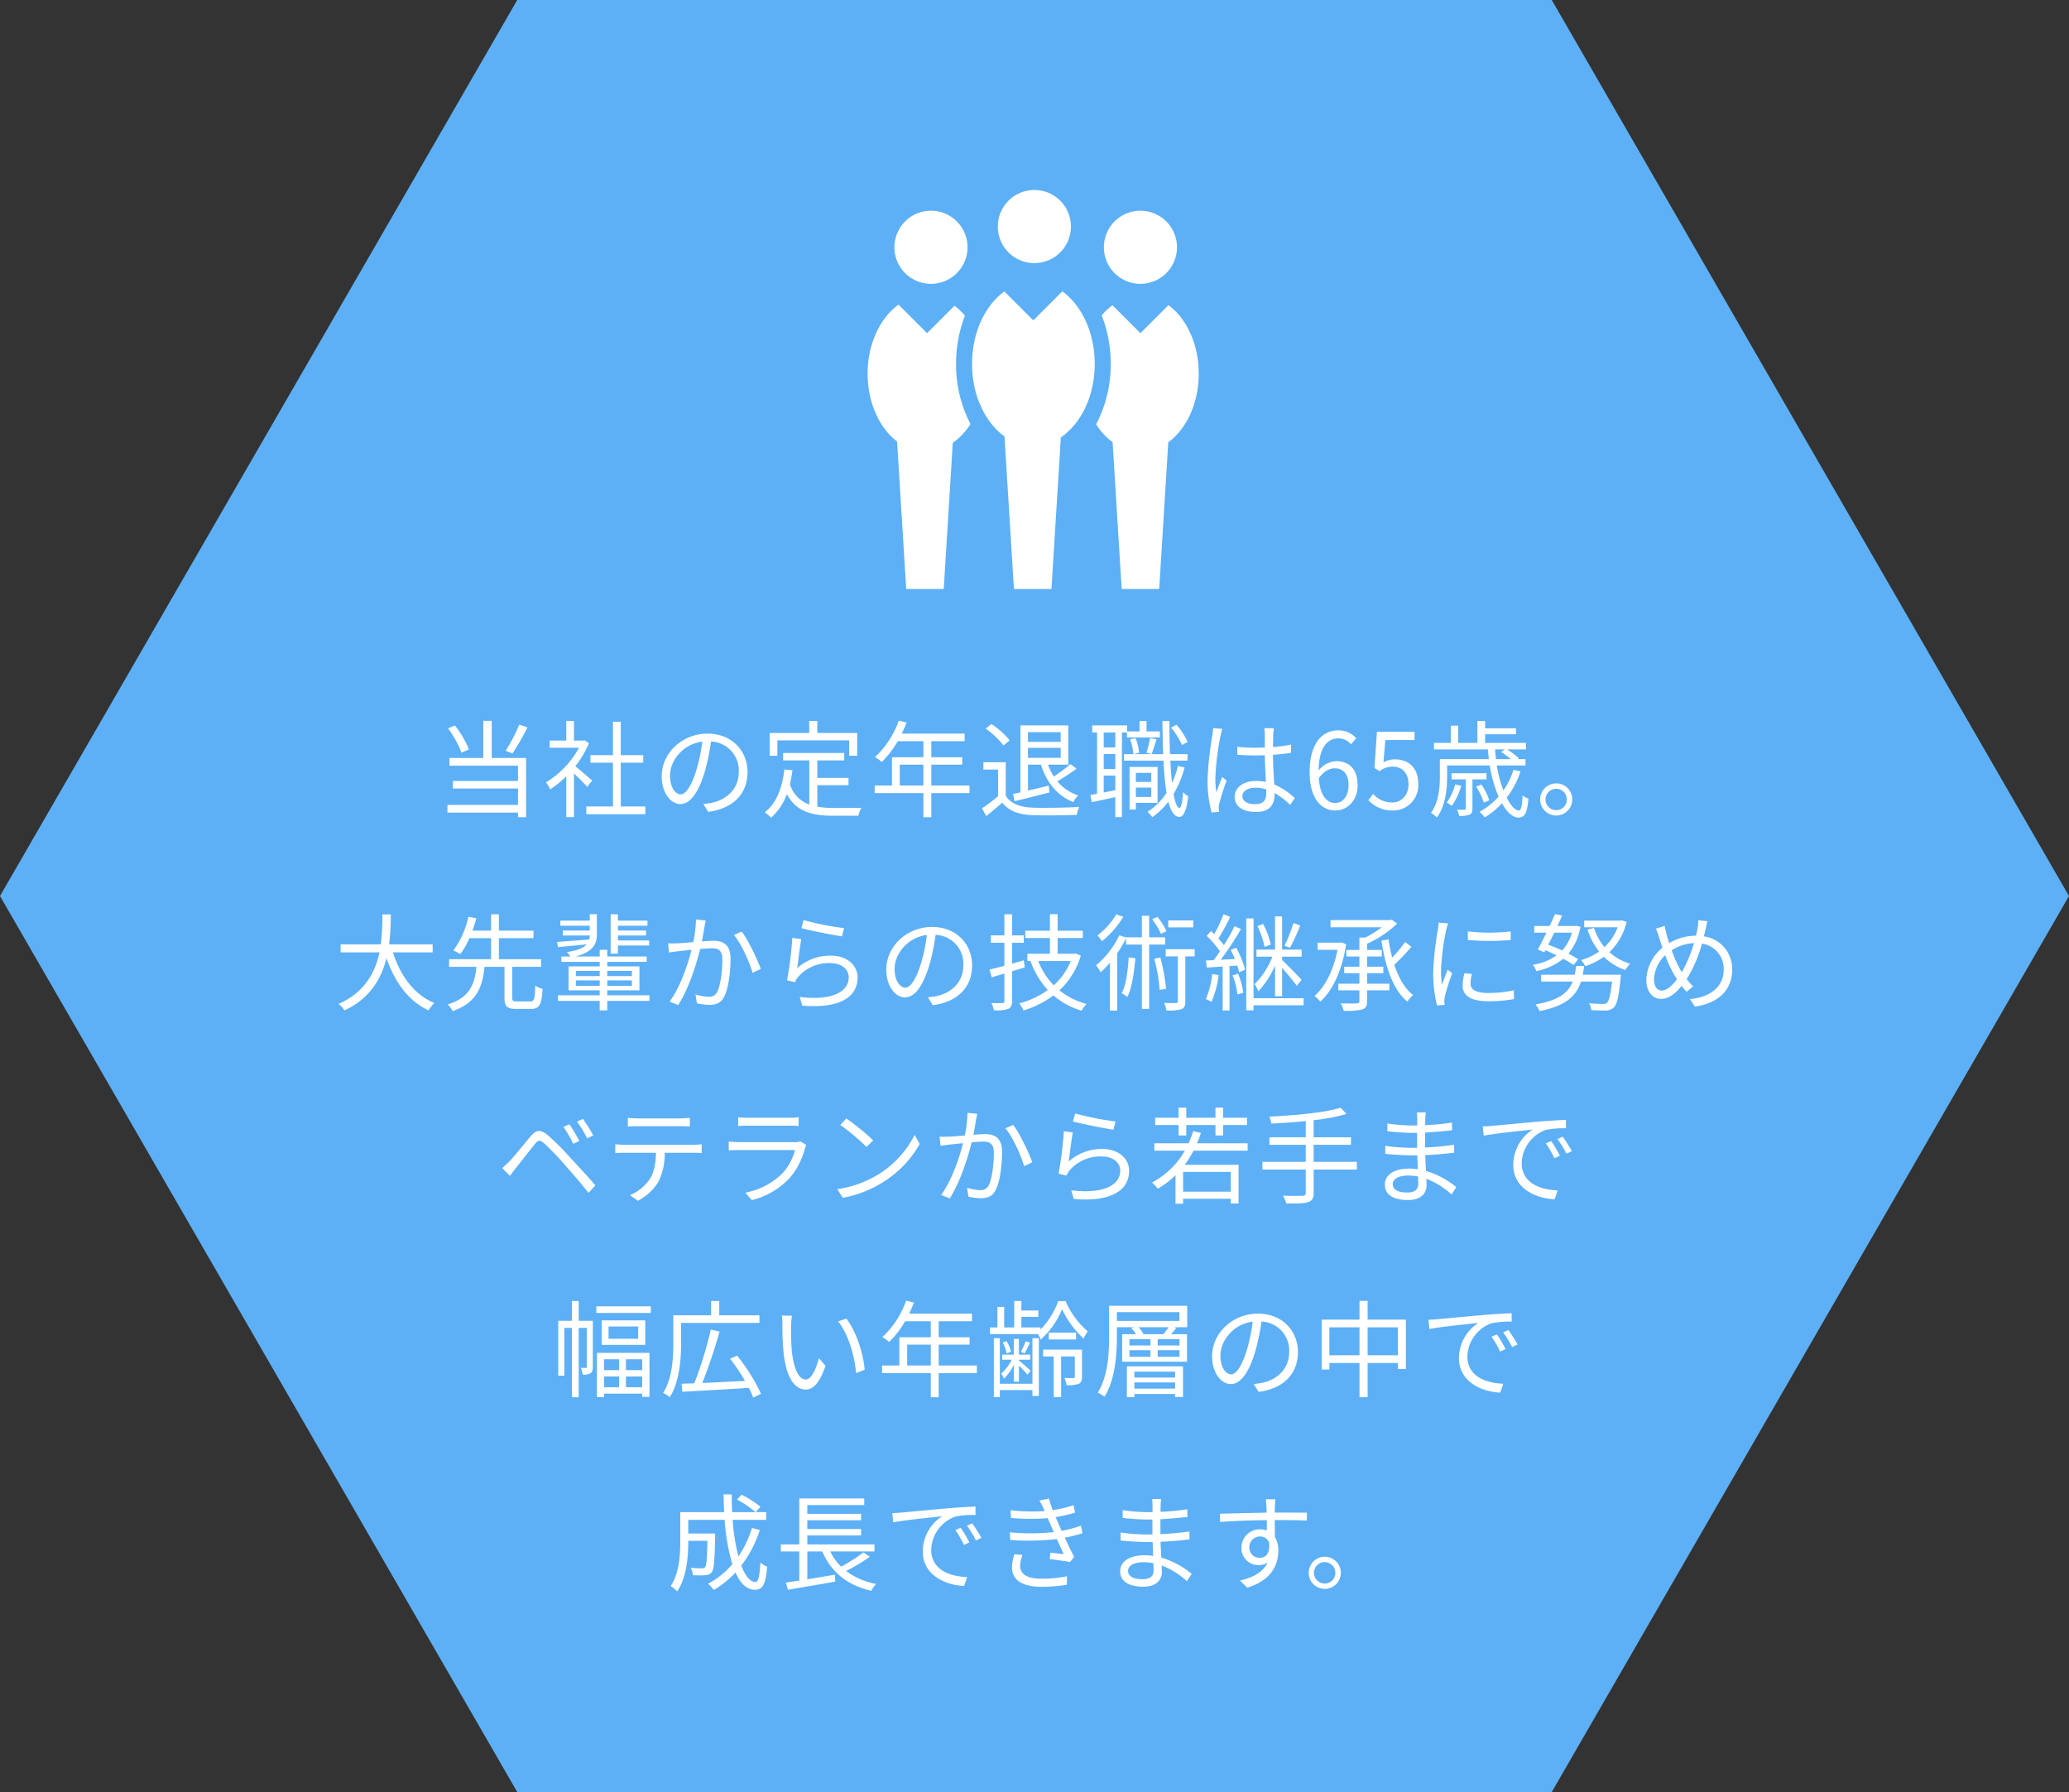
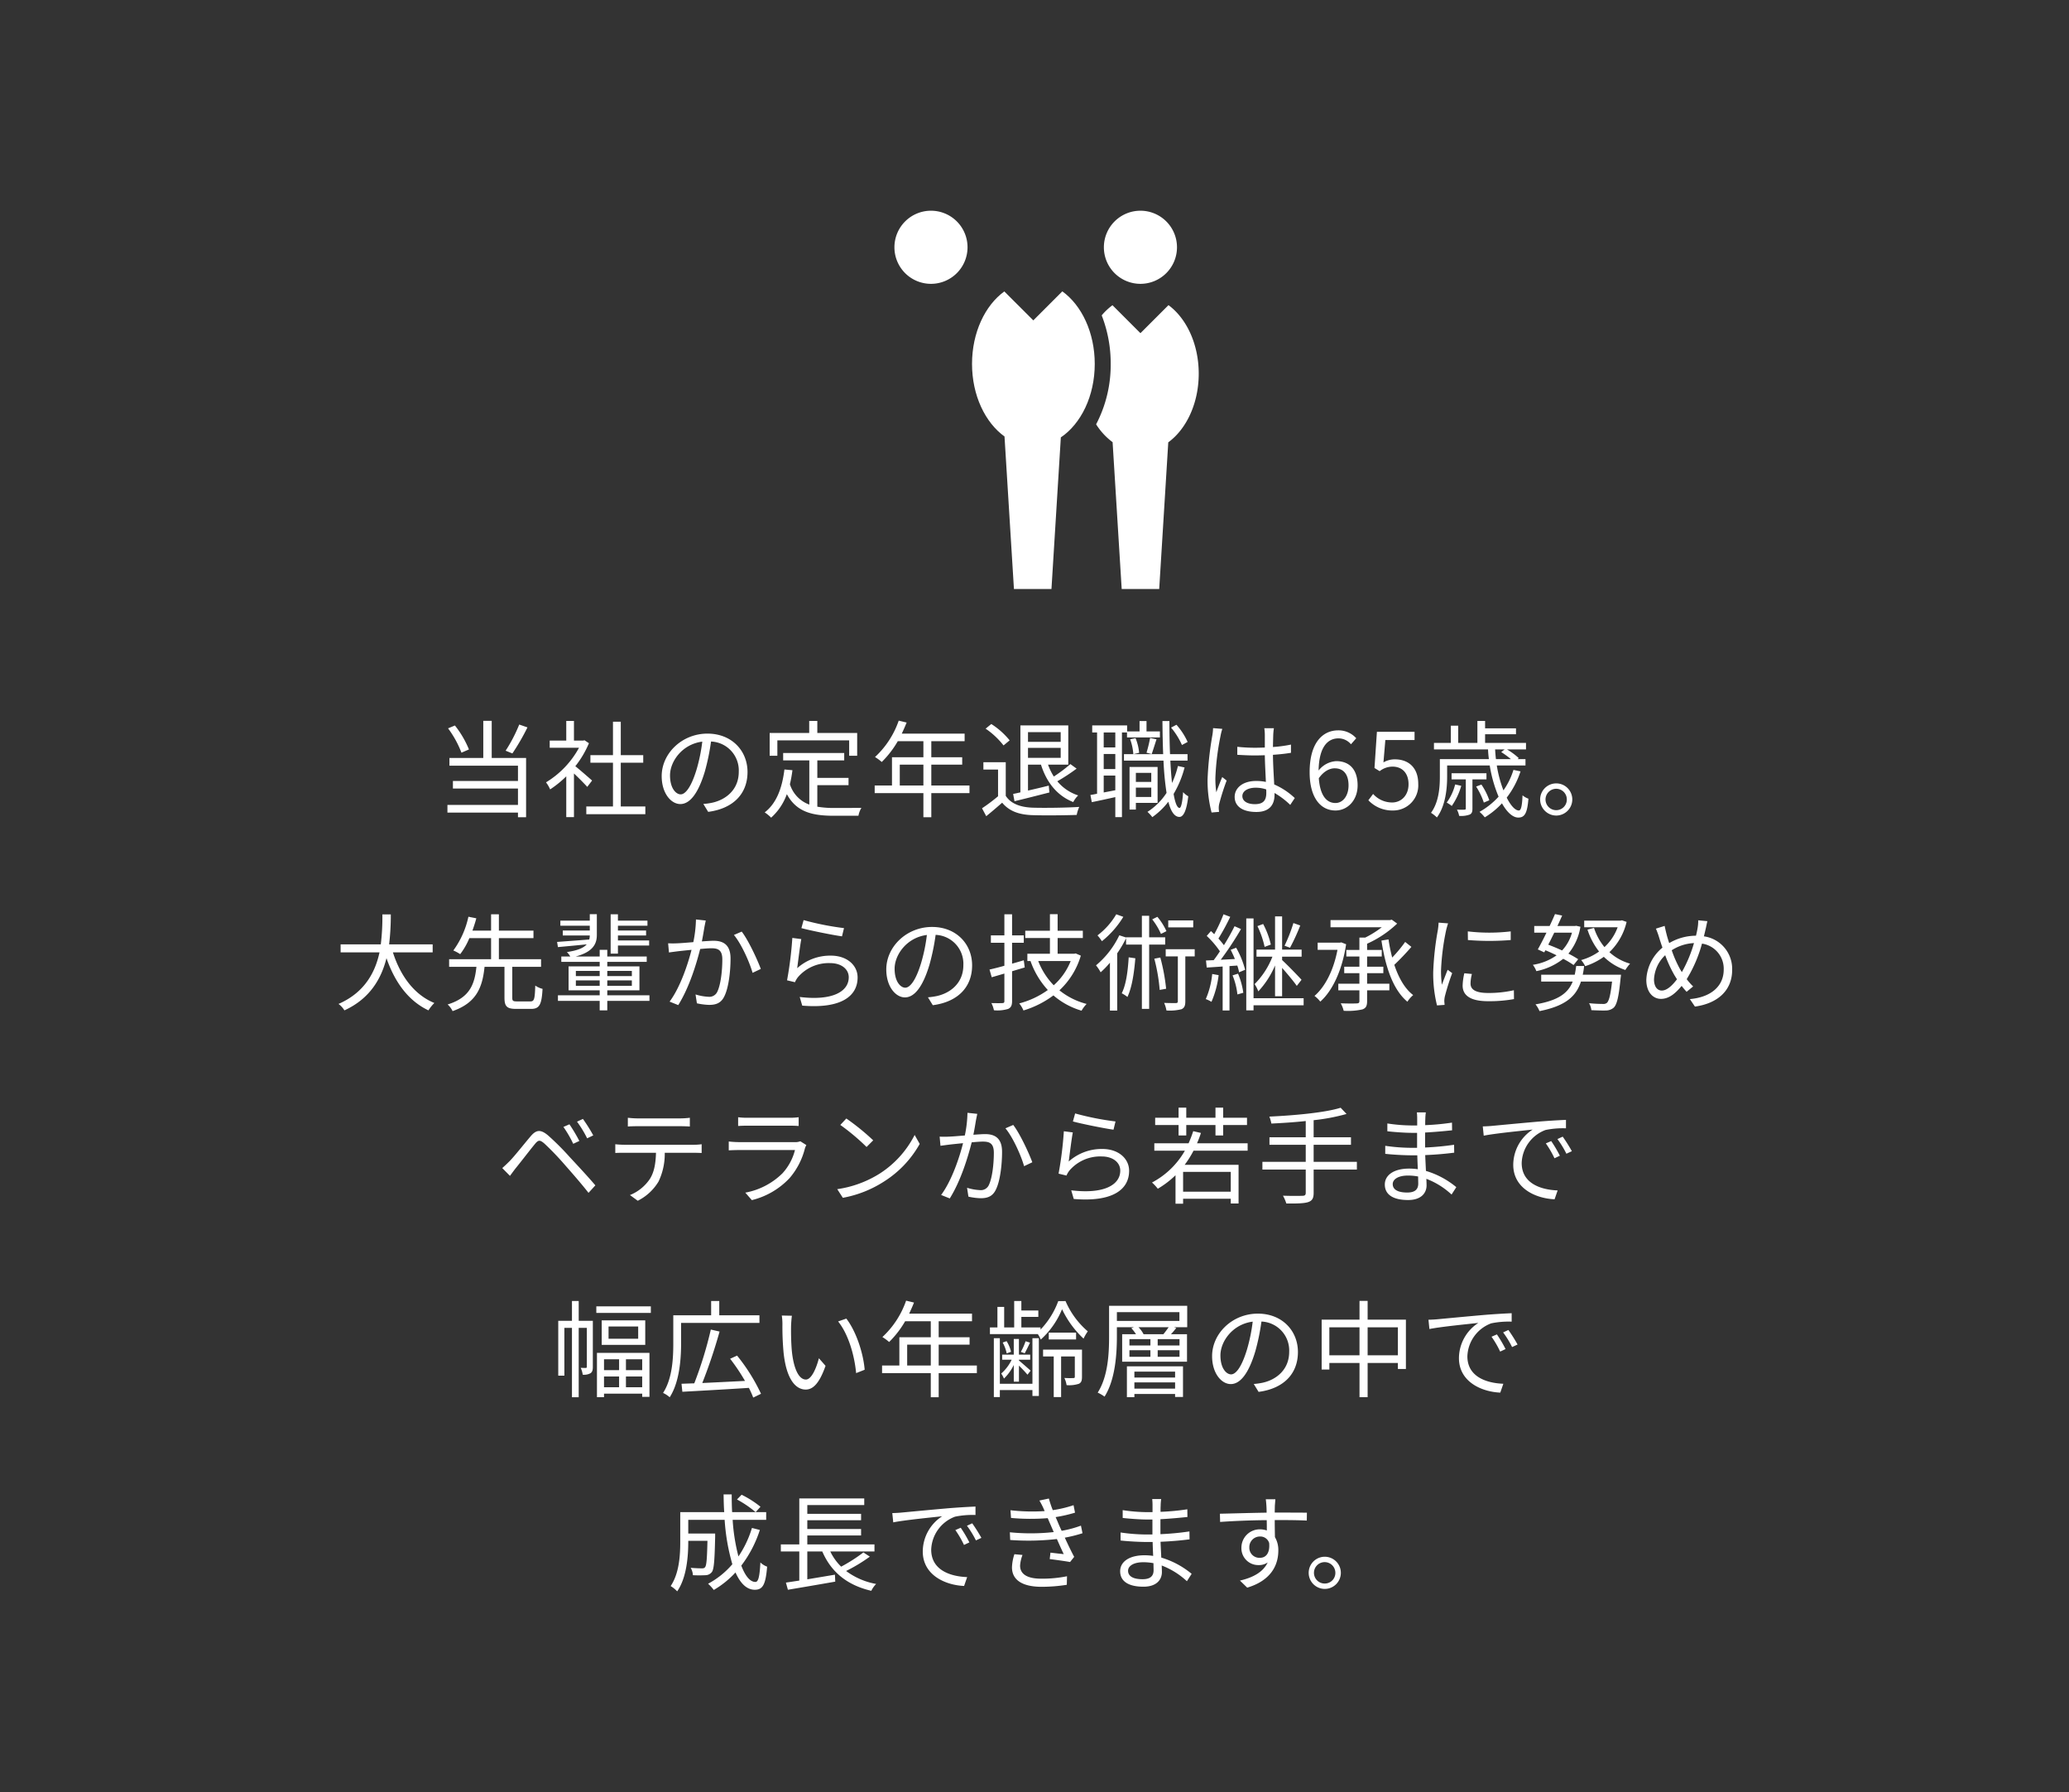
<svg xmlns="http://www.w3.org/2000/svg" width="588.659" height="509.79" viewBox="0 0 588.659 509.79">
  <rect x="0" y="0" width="588.659" height="509.79" fill="#333333" stroke="none" />
  <g id="グループ_482" data-name="グループ 482" transform="translate(-664.67 -363.825)">
    <g id="グループ_476" data-name="グループ 476">
-       <path id="パス_343" data-name="パス 343" d="M147.164,103.684,0,358.578l147.164,254.9H441.492l147.167-254.9L441.492,103.684Z" transform="translate(664.67 260.141)" fill="#5db0f5" />
      <g id="グループ_429" data-name="グループ 429" transform="translate(911.522 417.875)">
-         <path id="パス_321" data-name="パス 321" d="M115.968,132.2a10.4,10.4,0,1,1-10.4-10.4,10.394,10.394,0,0,1,10.4,10.4" transform="translate(-58.127 -121.804)" fill="#fff" />
        <path id="パス_322" data-name="パス 322" d="M106.106,134.177a10.4,10.4,0,1,1-10.4-10.4,10.394,10.394,0,0,1,10.4,10.4" transform="translate(-77.682 -117.882)" fill="#fff" />
        <path id="パス_323" data-name="パス 323" d="M126.084,134.177a10.4,10.4,0,1,1-10.4-10.4,10.394,10.394,0,0,1,10.4,10.4" transform="translate(-38.067 -117.882)" fill="#fff" />
-         <path id="パス_324" data-name="パス 324" d="M107.92,149.588a37.575,37.575,0,0,1,2.527-13.7,17.757,17.757,0,0,0-2.965-2.846l-7.815,7.809-8.113-8.113c-5.232,3.741-8.8,11.123-8.8,19.63,0,8.272,3.38,15.478,8.382,19.308l2.6,41.948h10.676l2.571-41.561a18.6,18.6,0,0,0,5.035-5.375,36.536,36.536,0,0,1-4.1-17.1" transform="translate(-82.756 -100.123)" fill="#fff" />
        <path id="パス_325" data-name="パス 325" d="M125.141,132.784l-7.979,7.979-7.955-7.955a17.591,17.591,0,0,0-3.069,2.89,37.608,37.608,0,0,1,2.562,13.8,36.491,36.491,0,0,1-4.149,17.193,18.786,18.786,0,0,0,4.689,5.077l2.586,41.766H122.5l2.58-41.719c5.16-3.77,8.665-11.105,8.665-19.541,0-8.4-3.478-15.708-8.606-19.49" transform="translate(-39.542 -100.032)" fill="#fff" />
        <path id="パス_326" data-name="パス 326" d="M118.406,131.469l-8.26,8.26-8.242-8.236c-5.471,3.949-9.19,11.7-9.19,20.615,0,8.94,3.744,16.7,9.241,20.648l2.685,43.386h10.676l2.667-43.13c5.715-3.845,9.647-11.75,9.647-20.9,0-8.937-3.735-16.692-9.223-20.639" transform="translate(-63.011 -102.639)" fill="#fff" />
      </g>
      <path id="パス_350" data-name="パス 350" d="M-147.6-24.06a43.612,43.612,0,0,1-3.87,7.44l1.92.78a64.522,64.522,0,0,0,4.29-7.41Zm-14.31,7.08a27.785,27.785,0,0,0-3.99-6.81l-1.95.81a28.67,28.67,0,0,1,3.81,6.93Zm6.48-8.13h-2.4v10.56h-9.63v2.19h19.5v4.35h-18.51v2.16h18.51V-1.2h-20.07V.99h20.07V2.31h2.31V-14.55h-9.78Zm28.56,16.98c-.75-.66-3.39-2.97-4.77-4.08a27.828,27.828,0,0,0,3.87-6.54l-1.26-.84-.39.09h-2.61v-5.58h-2.19v5.58h-4.71v2.04h8.34a26.023,26.023,0,0,1-9.39,9.84,10.092,10.092,0,0,1,1.17,2.01,29.734,29.734,0,0,0,4.59-3.72V2.28h2.19V-10.14c1.35,1.26,3,2.94,3.78,3.81Zm8.16,7.38V-13.2h6.39v-2.16h-6.39v-9.51h-2.22v9.51h-6.42v2.16h6.42V-.75h-7.59V1.44h16.8V-.75Zm17.04-3.45c-1.29,0-3.03-1.65-3.03-5.4,0-3.99,3.48-8.88,9.18-9.6a47.933,47.933,0,0,1-1.65,8.01C-98.7-6.18-100.35-4.2-101.67-4.2ZM-93.84.78c7.08-.93,11.19-5.1,11.19-11.34,0-6-4.44-10.92-11.4-10.92-7.26,0-13.02,5.64-13.02,12.09,0,4.89,2.67,7.95,5.31,7.95,2.76,0,5.13-3.15,6.96-9.24a62.785,62.785,0,0,0,1.77-8.55,8.234,8.234,0,0,1,7.89,8.61c0,5.13-3.72,7.95-7.53,8.79a18.622,18.622,0,0,1-2.55.36Zm19.68-20.34h20.43v4.38h2.28v-6.48H-62.79v-3.42H-65.1v3.42H-76.35v6.48h2.19ZM-62.79-6.81h8.88V-8.88h-8.88v-4.98h7.65v-2.1H-72.51v2.1h7.44V-1.29a9.01,9.01,0,0,1-5.52-5.79,37.866,37.866,0,0,0,.72-3.99l-2.28-.21c-.66,5.37-2.28,9.63-5.61,12.21a11.645,11.645,0,0,1,1.83,1.5,16.435,16.435,0,0,0,4.47-6.69c2.73,5.07,7.2,6.15,13.41,6.15h6.96a6.575,6.575,0,0,1,.84-2.25c-1.44.03-6.6.03-7.68.03a27.387,27.387,0,0,1-4.86-.36Zm23.46.09v-5.94h6.72v5.94Zm19.83,0H-30.36v-5.94h8.79v-2.1h-8.79v-4.56h9.48v-2.16H-38.76c.48-1.02.96-2.1,1.38-3.15l-2.25-.54a25.387,25.387,0,0,1-6.75,10.35,13.808,13.808,0,0,1,1.92,1.41,27.718,27.718,0,0,0,4.56-5.91h7.29v4.56h-8.94v8.04h-4.92v2.16h13.86V2.31h2.25V-4.56H-19.5ZM6.45-21.9v2.76h-9.3V-21.9Zm-9.3,7.32v-2.85h9.3v2.85ZM-6.69-2.25c2.76-.66,6.42-1.59,9.93-2.49L3.06-6.69c-2.01.51-4.05.99-5.91,1.41v-7.38H.84C2.43-7.62,5.43-3.81,10.02-2.01A7.4,7.4,0,0,1,11.43-3.9,12.815,12.815,0,0,1,5.49-7.92a53.779,53.779,0,0,0,5.49-3.6L9.21-12.81A42.762,42.762,0,0,1,4.5-9.27a16.888,16.888,0,0,1-1.65-3.39H8.61V-23.82H-5.01V-4.77q-1.125.27-2.07.45ZM-8.07-19.56a21.694,21.694,0,0,0-5.22-4.65l-1.62,1.32a22.559,22.559,0,0,1,5.1,4.77Zm-1.11,6.21h-6.36v2.1h4.17v7.59A50.1,50.1,0,0,1-15.93-.24l1.2,2.25C-13.14.72-11.64-.57-10.2-1.83-8.28.48-5.61,1.56-1.71,1.71c3.3.12,9.45.06,12.72-.06a10.151,10.151,0,0,1,.72-2.28C8.22-.39,1.56-.3-1.71-.42-5.16-.57-7.77-1.59-9.18-3.78Zm51.75-5.76A19.6,19.6,0,0,0,39.39-24l-1.53.81a20.765,20.765,0,0,1,3.09,4.95ZM21.99-17.55h-3.3v-4.26h3.3ZM18.69-4.74v-4.8h3.3v4.17Zm3.3-6.66h-3.3v-4.29h3.3Zm3.33-10.41v1.41h9.36v-1.71H30.87v-2.94H28.89v2.94H25.35v-1.71H15.42v2.01H16.8V-4.38q-1.035.225-1.89.36l.39,2.04c1.92-.39,4.29-.9,6.69-1.44v5.7h1.89V-21.81Zm7.02,6.15c.39-1.08.9-2.76,1.38-4.2l-1.83-.39a37.314,37.314,0,0,1-1.02,4.2Zm-.12,5.34v2.58H27.84v-2.58ZM27.84-3.45V-6.12h4.38v2.67Zm6.18,1.68V-12H26.04V.12h1.8V-1.77Zm-7.8-18.09a15.758,15.758,0,0,1,.9,4.23l1.65-.39a14.318,14.318,0,0,0-1.02-4.17Zm13.59,7.59a26.162,26.162,0,0,1-1.68,4.83c-.21-1.86-.36-3.99-.48-6.36h4.89v-1.83H37.56c-.12-2.91-.18-6.12-.18-9.42H35.4c.03,3.33.09,6.51.21,9.42H24.45v1.83H35.7a84.077,84.077,0,0,0,.87,9.18A18.265,18.265,0,0,1,31.14.78a10.458,10.458,0,0,1,1.38,1.5A21.006,21.006,0,0,0,37.08-2.1c.69,2.7,1.71,4.29,3.12,4.32.96.03,2.01-1.2,2.55-5.88a5.584,5.584,0,0,1-1.47-1.17c-.18,2.82-.57,4.5-1.02,4.5-.69-.03-1.26-1.5-1.68-3.99a28.956,28.956,0,0,0,3.12-7.53ZM49.8-23.04a13.1,13.1,0,0,1-.21,2.1A92.573,92.573,0,0,0,48.24-8.46,35.9,35.9,0,0,0,49.38.96L51.51.78c-.03-.3-.09-.72-.09-1.02a5.1,5.1,0,0,1,.15-1.32,64.139,64.139,0,0,1,2.1-6.57l-1.26-.99c-.51,1.2-1.2,2.97-1.68,4.32a26.249,26.249,0,0,1-.27-4.05,72.959,72.959,0,0,1,1.47-11.97,14.071,14.071,0,0,1,.51-2.01ZM64.95-4.62c0,1.98-.72,3.21-3.24,3.21-2.13,0-3.57-.84-3.57-2.31,0-1.38,1.53-2.37,3.75-2.37a9.289,9.289,0,0,1,3.03.48C64.95-5.25,64.95-4.89,64.95-4.62Zm8.1,1.47A20.256,20.256,0,0,0,67.2-7.02c-.12-2.49-.33-5.46-.36-8.43,1.77-.12,3.51-.3,5.13-.57v-2.34a37.842,37.842,0,0,1-5.13.69c.03-1.38.06-2.76.09-3.57a16.831,16.831,0,0,1,.18-1.77H64.38a12.142,12.142,0,0,1,.15,1.8v3.69c-.93.03-1.86.06-2.79.06a46.445,46.445,0,0,1-5.04-.27v2.28c1.74.09,3.3.18,4.98.18.96,0,1.89-.03,2.85-.06.03,2.46.21,5.31.3,7.59a13.251,13.251,0,0,0-2.76-.27c-3.9,0-6.12,2.04-6.12,4.53,0,2.64,2.19,4.29,6.18,4.29,4.02,0,5.16-2.4,5.16-4.86v-.54A22.544,22.544,0,0,1,71.76-1.2ZM84.63-1.74c-2.76,0-4.41-2.49-4.74-7.05,1.44-2.04,3.12-2.82,4.5-2.82,2.67,0,3.96,1.89,3.96,4.86C88.35-3.75,86.73-1.74,84.63-1.74Zm5.91-18.42a6.755,6.755,0,0,0-5.13-2.25c-4.26,0-8.13,3.3-8.13,11.91C77.28-3.24,80.4.39,84.63.39c3.42,0,6.3-2.88,6.3-7.14,0-4.59-2.37-6.9-6.09-6.9a6.84,6.84,0,0,0-5.01,2.67c.12-6.84,2.67-9.15,5.67-9.15a4.65,4.65,0,0,1,3.54,1.68ZM100.98.39a7.141,7.141,0,0,0,7.2-7.56c0-4.83-2.97-6.99-6.63-6.99a6.314,6.314,0,0,0-3.27.87l.54-6.36h8.31v-2.34H96.42L95.73-11.7l1.47.9a5.984,5.984,0,0,1,3.66-1.29c2.76,0,4.56,1.86,4.56,5.01,0,3.21-2.1,5.19-4.68,5.19a7.234,7.234,0,0,1-5.4-2.43l-1.35,1.8A9.342,9.342,0,0,0,100.98.39Zm17.7-7.41a14.9,14.9,0,0,1-2.4,5.16,9.25,9.25,0,0,1,1.44.96,19.513,19.513,0,0,0,2.7-5.73Zm8.91-1.44V-10.2h-9.93v1.74h4.05V-.21c0,.27-.06.33-.36.36-.27.03-1.11.03-2.16,0a6.238,6.238,0,0,1,.63,1.77,7.078,7.078,0,0,0,2.97-.36c.66-.3.81-.81.81-1.77V-8.46Zm.81,5.94a18.9,18.9,0,0,0-2.25-4.47l-1.5.57a20.166,20.166,0,0,1,2.19,4.56Zm4.35-14.46-.96.75a25.935,25.935,0,0,1,2.76,2.01h-4.26c-.12-.9-.18-1.83-.24-2.76Zm2.52,5.82a20.608,20.608,0,0,1-2.85,5.82,34.542,34.542,0,0,1-1.89-7.08h8.16v-1.8h-2.22l.3-.3a19.571,19.571,0,0,0-3.33-2.46h5.4v-1.86H127.2V-21.3h8.79v-1.68H127.2v-2.1h-2.19v6.24h-5.46v-4.89h-2.1v4.89h-4.8v1.86h15.39c.03.93.12,1.86.24,2.76H114.33v5.01c0,3.06-.3,7.23-2.52,10.26a10.175,10.175,0,0,1,1.68,1.32c2.43-3.3,2.91-8.13,2.91-11.55v-3.24h12.12a38.387,38.387,0,0,0,2.52,8.88A21.685,21.685,0,0,1,125.61.78a10.452,10.452,0,0,1,1.5,1.56A22.26,22.26,0,0,0,132-1.65c1.41,2.52,3.06,4.05,4.65,4.05,1.8,0,2.55-1.2,2.88-5.37a5.282,5.282,0,0,1-1.68-.96C137.73-.9,137.43.39,136.8.39c-1.02,0-2.28-1.35-3.45-3.66a24.587,24.587,0,0,0,3.93-7.47Zm12.15,3.84a4.577,4.577,0,0,0-4.56,4.56,4.6,4.6,0,0,0,4.56,4.59,4.59,4.59,0,0,0,4.59-4.59A4.565,4.565,0,0,0,147.42-7.32Zm0,7.62a3.047,3.047,0,0,1-3.03-3.06,3.061,3.061,0,0,1,3.03-3.03,3.022,3.022,0,0,1,3.03,3.03A3.01,3.01,0,0,1,147.42.3ZM-172.23,40.75V38.47h-12.39a69.658,69.658,0,0,0,.48-8.52h-2.4a63.9,63.9,0,0,1-.45,8.52h-11.43v2.28h11.07c-1.23,5.67-4.23,11.43-11.67,14.67a6.436,6.436,0,0,1,1.68,1.83c7.29-3.33,10.53-9.09,11.97-14.85,2.37,6.81,6.18,12.12,11.94,14.85a11.474,11.474,0,0,1,1.68-2.1c-5.79-2.37-9.69-7.8-11.79-14.4Zm24,13.95c-1.14,0-1.35-.15-1.35-1.05V44.86h8.19V42.7h-12v-6h9.84V34.57h-9.84V29.92h-2.22v4.65h-5.31c.42-1.2.81-2.37,1.11-3.51l-2.25-.45a25.224,25.224,0,0,1-4.29,9.6,12.218,12.218,0,0,1,1.95,1.05,20.157,20.157,0,0,0,2.61-4.56h6.18v6h-11.94v2.16h7.77c-.51,4.92-1.86,8.76-8.19,10.71a6.111,6.111,0,0,1,1.41,1.89c6.81-2.37,8.49-6.75,9.09-12.6h5.67v8.79c0,2.43.66,3.18,3.3,3.18h4.26c2.37,0,3.03-1.17,3.27-5.7a6.453,6.453,0,0,1-2.07-.93c-.12,3.87-.3,4.5-1.38,4.5Zm28.71-15.9h8.88V37.36h-8.88V35.95h8.01V34.54h-8.01V33.16h8.4V31.72h-8.4v-1.8h-2.07V41.11h2.07Zm-11.97,11.46V48.73h6.78v1.53Zm0-4.23h6.78V47.5h-6.78Zm15.93,0V47.5h-6.99V46.03Zm0,4.23h-6.99V48.73h6.99Zm5.01,2.7h-12V51.55h9.15V44.74h-9.15V43.45h11.22V41.92h-11.22V40.03h-2.16v1.89h-6.81c4.95-1.32,6-3.63,6-6.12V29.89h-2.01v1.83h-8.37v1.44h8.37v1.38h-7.68v1.41h7.68a4.748,4.748,0,0,1-.15,1.14c-3.42.27-6.78.51-9.15.69l.24,1.47c2.31-.21,5.22-.48,8.19-.78-.84.96-2.49,1.74-5.64,2.19a6.294,6.294,0,0,1,.96,1.26h-2.55v1.53h10.92v1.29h-8.85v6.81h8.85v1.41h-11.88v1.59h11.88v2.7h2.16v-2.7h12Zm13.23-21.57a34.91,34.91,0,0,1-.75,6.45c-1.8.15-3.54.3-4.53.33a25.829,25.829,0,0,1-2.64,0l.24,2.61c.78-.12,1.98-.27,2.67-.36.78-.09,2.22-.24,3.75-.39-.99,3.96-3.21,10.68-6.24,14.73l2.46.99c3.15-5.04,5.16-11.7,6.24-15.96,1.29-.12,2.46-.21,3.18-.21,1.89,0,3.12.48,3.12,3.18,0,3.24-.45,7.08-1.38,9.09a2.5,2.5,0,0,1-2.61,1.53,14.622,14.622,0,0,1-3.63-.66l.39,2.52a17.766,17.766,0,0,0,3.48.45c1.95,0,3.42-.51,4.35-2.49,1.23-2.49,1.74-7.17,1.74-10.71,0-4.02-2.19-5.04-4.83-5.04-.72,0-1.95.09-3.33.18.33-1.59.6-3.33.75-4.2.12-.57.24-1.2.36-1.74Zm10.8,4.41c2.1,2.49,4.44,7.71,5.31,10.77l2.34-1.11c-1.02-2.76-3.57-8.22-5.43-10.62Zm19.2-1.95c2.28.63,8.73,1.95,11.55,2.34l.57-2.34a79.432,79.432,0,0,1-11.49-2.28Zm-.03,3.12-2.55-.33A105.089,105.089,0,0,1-71.4,48.7l2.25.54a6.206,6.206,0,0,1,.9-1.5,11.539,11.539,0,0,1,9.18-3.93c3.03,0,5.22,1.65,5.22,4.02,0,4.05-4.59,6.75-13.95,5.61l.72,2.46c11.04.93,15.75-2.67,15.75-8.01,0-3.48-3.03-6.21-7.59-6.21a14.063,14.063,0,0,0-9.6,3.57C-68.25,43.33-67.74,39.01-67.35,36.97ZM-37.77,50.8c-1.29,0-3.03-1.65-3.03-5.4,0-3.99,3.48-8.88,9.18-9.6a47.933,47.933,0,0,1-1.65,8.01C-34.8,48.82-36.45,50.8-37.77,50.8Zm7.83,4.98c7.08-.93,11.19-5.1,11.19-11.34,0-6-4.44-10.92-11.4-10.92-7.26,0-13.02,5.64-13.02,12.09,0,4.89,2.67,7.95,5.31,7.95,2.76,0,5.13-3.15,6.96-9.24a62.784,62.784,0,0,0,1.77-8.55,8.234,8.234,0,0,1,7.89,8.61c0,5.13-3.72,7.95-7.53,8.79a18.621,18.621,0,0,1-2.55.36ZM-4.05,43c-1.11.33-2.25.66-3.33.96V38.02h3.33v-2.1H-7.38v-6H-9.57v6h-3.84v2.1h3.84v6.54c-1.59.45-3.03.81-4.23,1.08l.63,2.19,3.6-1.05v7.83c0,.42-.15.57-.6.57-.36.03-1.65.03-3.09,0a8.322,8.322,0,0,1,.72,2.04,10.318,10.318,0,0,0,4.05-.39c.78-.36,1.11-.96,1.11-2.22V46.12c1.17-.36,2.4-.72,3.6-1.08Zm13.35.21a18.294,18.294,0,0,1-4.83,6.9,20.44,20.44,0,0,1-4.41-6.9Zm1.41-2.16-.36.09H5.58V36.67h7.17V34.6H5.58V29.89H3.39V34.6H-3.63v2.07H3.39v4.47H-3.03v2.07h.99l-.09.03a23.921,23.921,0,0,0,4.92,8.22,24.631,24.631,0,0,1-8.13,3.81,8.495,8.495,0,0,1,1.2,2.01,27.446,27.446,0,0,0,8.52-4.29,21.541,21.541,0,0,0,8.01,4.35,9.182,9.182,0,0,1,1.44-1.92,20.439,20.439,0,0,1-7.74-3.87,21.951,21.951,0,0,0,6.09-9.87Zm33.45-9.39H37.05v1.98h7.11Zm-7.62,3.06a17.543,17.543,0,0,0-2.58-4.08l-1.47.72a19.414,19.414,0,0,1,2.49,4.14Zm-14.28-4.8a20.548,20.548,0,0,1-5.34,6,13.33,13.33,0,0,1,1.26,1.65,26.382,26.382,0,0,0,6.09-6.93ZM25.8,42.16c-.24,3.9-.72,7.71-1.98,10.23a8.847,8.847,0,0,1,1.62,1.05c1.29-2.73,1.89-6.75,2.25-11.01Zm10.38-3.63V36.46H31.62V30.34H29.55v6.12h-4.5v.06l-1.92-.63a25.214,25.214,0,0,1-6.63,8.55,12.619,12.619,0,0,1,1.32,1.98,25.529,25.529,0,0,0,2.64-2.73V57.31h2.07V41.02a32.722,32.722,0,0,0,2.52-4.29v1.8h4.5v18.3h2.07V38.53Zm-3.09,4.02a51.561,51.561,0,0,1,1.53,8.88l1.83-.33a55.591,55.591,0,0,0-1.65-8.88Zm11.49-2.7H36.33v2.04h3.45V54.64c0,.39-.12.51-.54.54-.42,0-1.8,0-3.36-.06a8.881,8.881,0,0,1,.66,2.16,13.666,13.666,0,0,0,4.29-.36c.84-.39,1.08-1.05,1.08-2.25V41.89h2.67Zm28.08-7.44a43.643,43.643,0,0,1-2.52,6.45l1.56.57a57.674,57.674,0,0,0,2.91-6.33Zm-6.42,6.12a23.174,23.174,0,0,0-2.19-5.85l-1.62.6a26.167,26.167,0,0,1,2.04,5.91Zm1.2,14.7h2.01V45.16c1.47,1.68,3.42,3.99,4.17,5.13l1.35-1.74c-.78-.9-4.2-4.41-5.52-5.61v-.96H75V39.97H69.45V30.52H67.44v9.45H62.16v2.01h4.53a22.678,22.678,0,0,1-5.07,7.8,8.961,8.961,0,0,1,1.05,2.07,25.094,25.094,0,0,0,4.77-7.38ZM49.56,46.9a23.428,23.428,0,0,1-1.83,7.14,8.99,8.99,0,0,1,1.62.78,27.279,27.279,0,0,0,2.04-7.59Zm5.79.39a20.076,20.076,0,0,1,1.38,5.43l1.68-.48a21.823,21.823,0,0,0-1.5-5.43Zm-.54-7.26c.42.81.84,1.71,1.2,2.61l-4.02.21a91.436,91.436,0,0,0,5.76-8.73l-1.83-.81a61.321,61.321,0,0,1-3.03,5.4,24.492,24.492,0,0,0-1.56-1.89,65.071,65.071,0,0,0,3.36-6.18l-1.92-.72a43.346,43.346,0,0,1-2.64,5.67c-.3-.3-.63-.63-.93-.9L48,36.07a26.033,26.033,0,0,1,3.75,4.38c-.6.93-1.2,1.77-1.77,2.52-.78.03-1.53.06-2.19.09L48,45.07c1.35-.09,2.88-.18,4.53-.3V57.28h1.95V44.65l2.22-.15a13.253,13.253,0,0,1,.51,1.92l1.71-.72a25.071,25.071,0,0,0-2.55-6.27ZM75.57,53.8H61.32V31.09H59.25V57.25h2.07V55.81H75.57ZM86.28,37.9l-.39.09H79.56v2.04H85.2c-1.11,5.82-3.51,10.5-6.54,13.11a8.442,8.442,0,0,1,1.65,1.62c3.45-3.06,6.21-8.82,7.35-16.32Zm7.35,8.76h4.62V44.83H93.63V41.92H97.8V40.06H93.63V38.29a30.286,30.286,0,0,0,8.55-5.73l-1.53-1.11-.51.12H83.22v2.04H97.8a28.411,28.411,0,0,1-4.71,2.94H91.44v3.51H87.72v1.86h3.72v2.91H87.12v1.83h4.32v3h-6v1.89h6v3.03c0,.51-.18.66-.75.69-.54.03-2.49.06-4.56-.03a8.976,8.976,0,0,1,.84,2.13,19.012,19.012,0,0,0,5.31-.39c1.02-.36,1.35-.99,1.35-2.37V51.55h6.33V49.66H93.63Zm10.83-8.88a38.473,38.473,0,0,1-3.69,4.44,46.172,46.172,0,0,1-1.05-5.16l-2.01.33c1.14,7.53,3.27,13.95,7.38,17.4a8.4,8.4,0,0,1,1.65-1.89c-2.4-1.83-4.14-4.92-5.37-8.61,1.56-1.47,3.42-3.42,4.86-5.1Zm9.51-5.49a17.769,17.769,0,0,1-.21,2.1,82.518,82.518,0,0,0-1.32,11.91,37.209,37.209,0,0,0,1.08,9.54l2.16-.15-.09-1.05a7.414,7.414,0,0,1,.15-1.32,64.513,64.513,0,0,1,2.1-6.66l-1.29-.96c-.48,1.17-1.14,2.91-1.65,4.26a31.02,31.02,0,0,1-.24-4.08,68.359,68.359,0,0,1,1.44-11.37c.12-.54.39-1.5.57-2.01Zm7.32,14.4a17.217,17.217,0,0,0-.48,3.51c0,2.79,2.22,4.44,7.2,4.44a39.481,39.481,0,0,0,7.41-.6l-.03-2.52a32.3,32.3,0,0,1-7.35.78c-4.08,0-4.98-1.32-4.98-2.67a11.032,11.032,0,0,1,.39-2.73Zm1.02-9.45a75.048,75.048,0,0,0,12.18,0V34.78a51.931,51.931,0,0,1-12.21,0Zm29.61-2.1a12.073,12.073,0,0,1-2.82,5.07c-1.29-.6-2.67-1.17-3.93-1.65.57-1.08,1.14-2.25,1.71-3.42Zm1.77,7.56a27.105,27.105,0,0,0-2.79-1.59,15.857,15.857,0,0,0,3.42-7.65l-1.2-.27-.39.06h-4.95c.48-1.02.93-2.04,1.35-2.97l-2.04-.42c-.45,1.05-.96,2.19-1.53,3.39h-4.38v1.89h3.48c-.84,1.77-1.74,3.48-2.46,4.77l1.83.84.33-.6c1.05.42,2.13.93,3.18,1.44a15.7,15.7,0,0,1-6.75,2.7,7.033,7.033,0,0,1,.99,1.8,17.966,17.966,0,0,0,7.65-3.51,27.939,27.939,0,0,1,2.94,1.77Zm1.29,4.41a20.6,20.6,0,0,0,.39-2.49h-2.25c-.12.87-.24,1.71-.42,2.49h-9.54v1.95h8.97c-1.29,3.21-3.99,5.37-10.59,6.48a7.378,7.378,0,0,1,1.14,1.92c7.44-1.47,10.44-4.23,11.79-8.4h8.85c-.42,3.84-.87,5.49-1.47,6.06a1.611,1.611,0,0,1-1.17.3c-.6,0-2.22-.03-3.9-.21a5.149,5.149,0,0,1,.66,1.98c1.71.09,3.36.12,4.2.09a3.4,3.4,0,0,0,2.16-.81c.9-.87,1.44-3.06,1.95-8.37.06-.33.12-.99.12-.99Zm11.16-15.48-.39.09H155.4v1.89h9.51a14.335,14.335,0,0,1-3.75,5.64,16.594,16.594,0,0,1-2.97-5.46l-1.86.48a19.979,19.979,0,0,0,3.3,6.24,16.3,16.3,0,0,1-5.1,2.43,7.253,7.253,0,0,1,1.14,1.74,19.193,19.193,0,0,0,5.31-2.67,15.919,15.919,0,0,0,6.12,3.75,13.415,13.415,0,0,1,1.35-1.8,14.5,14.5,0,0,1-5.88-3.27,17.311,17.311,0,0,0,4.89-8.61Zm16.44,13.74a33.4,33.4,0,0,1-2.28-5.22,12.756,12.756,0,0,1,6.33-2.04,37.927,37.927,0,0,1-3.45,8.25C182.97,46.03,182.76,45.7,182.58,45.37Zm-5.1,6.24c-1.35,0-2.22-1.2-2.22-3.18a10.106,10.106,0,0,1,3.18-6.87,37.172,37.172,0,0,0,2.64,5.7c.24.39.48.78.72,1.14C180.48,50.14,178.95,51.61,177.48,51.61Zm10.35-19.98a11.032,11.032,0,0,1-.18,2.25c-.12.69-.27,1.41-.45,2.13a15.08,15.08,0,0,0-7.62,2.1c-.27-.84-.51-1.59-.69-2.28-.21-.81-.45-1.8-.6-2.61L175.8,34a22.852,22.852,0,0,1,.96,2.67c.27.87.57,1.8.9,2.73a12.5,12.5,0,0,0-4.59,9.18c0,3.51,1.92,5.4,4.17,5.4,2.22,0,4.05-1.47,5.88-3.69.45.6.93,1.14,1.41,1.68l1.86-1.53a17.653,17.653,0,0,1-1.83-2.07,38.651,38.651,0,0,0,4.35-10.11,7.209,7.209,0,0,1,6.18,7.41c0,4.56-3.45,7.83-9.63,8.37l1.44,2.13c6.36-.87,10.59-4.5,10.59-10.41a9.323,9.323,0,0,0-8.04-9.57c.18-.69.33-1.35.48-2.01.15-.57.33-1.59.51-2.31ZM-133.32,89.66l-1.71.75a31.373,31.373,0,0,1,2.79,4.8l1.74-.81A46.017,46.017,0,0,0-133.32,89.66Zm3.84-1.53-1.68.78a31.156,31.156,0,0,1,2.88,4.74l1.74-.84A44.973,44.973,0,0,0-129.48,88.13Zm-22.95,13.98,2.19,2.22c.45-.6,1.11-1.53,1.74-2.31,1.35-1.65,3.87-4.95,5.31-6.69,1.02-1.26,1.44-1.29,2.7-.24a80.825,80.825,0,0,1,5.85,6.09c1.92,2.19,4.65,5.28,6.75,7.98l1.95-2.13c-2.19-2.58-5.25-5.85-7.26-8.01a75.689,75.689,0,0,0-6.21-6.21c-2.16-1.8-3.39-1.59-4.98.3-1.89,2.22-4.5,5.55-5.94,7.02C-151.11,100.91-151.68,101.45-152.43,102.11Zm50.58-11.91c.87,0,1.92.03,2.79.09V87.8a22.135,22.135,0,0,1-2.79.18H-114a24.956,24.956,0,0,1-2.7-.18v2.49c.75-.06,1.74-.09,2.73-.09Zm-15.81,5.28a23.544,23.544,0,0,1-2.61-.15v2.49c.81-.06,1.68-.06,2.61-.06h8.97c-.09,2.82-.42,5.34-1.74,7.44a12.419,12.419,0,0,1-5.67,4.59l2.22,1.62a14.383,14.383,0,0,0,5.91-5.46,18.159,18.159,0,0,0,1.77-8.19h8.16c.72,0,1.68.03,2.34.06V95.33a16.083,16.083,0,0,1-2.34.15Zm50.04-.99a3.986,3.986,0,0,1-1.65.24H-85.08a27.364,27.364,0,0,1-2.91-.18v2.52c1.05-.06,2.19-.09,2.91-.09h15.93a15.336,15.336,0,0,1-3.57,6.63,20.2,20.2,0,0,1-10.56,5.49l1.86,2.13a21.853,21.853,0,0,0,10.74-6.27,20.66,20.66,0,0,0,4.38-8.52,5.246,5.246,0,0,1,.39-.87Zm-17.7-4.35c.81-.06,1.77-.09,2.7-.09h11.76c1.02,0,2.04.03,2.76.09V87.65a18.686,18.686,0,0,1-2.73.15H-82.62a18.76,18.76,0,0,1-2.7-.15Zm30.78-2.13-1.71,1.83a62.306,62.306,0,0,1,7.47,6.27l1.89-1.89A65.691,65.691,0,0,0-54.54,88.01Zm-2.58,20.1,1.59,2.46a32.338,32.338,0,0,0,11.79-4.68A29.924,29.924,0,0,0-33.66,95.24l-1.44-2.55a28.261,28.261,0,0,1-10.02,11.04A30.976,30.976,0,0,1-57.12,108.11Zm37.05-21.72a34.91,34.91,0,0,1-.75,6.45c-1.8.15-3.54.3-4.53.33a25.831,25.831,0,0,1-2.64,0l.24,2.61c.78-.12,1.98-.27,2.67-.36.78-.09,2.22-.24,3.75-.39-.99,3.96-3.21,10.68-6.24,14.73l2.46.99c3.15-5.04,5.16-11.7,6.24-15.96,1.29-.12,2.46-.21,3.18-.21,1.89,0,3.12.48,3.12,3.18,0,3.24-.45,7.08-1.38,9.09a2.5,2.5,0,0,1-2.61,1.53,14.622,14.622,0,0,1-3.63-.66l.39,2.52a17.766,17.766,0,0,0,3.48.45c1.95,0,3.42-.51,4.35-2.49,1.23-2.49,1.74-7.17,1.74-10.71,0-4.02-2.19-5.04-4.83-5.04-.72,0-1.95.09-3.33.18.33-1.59.6-3.33.75-4.2.12-.57.24-1.2.36-1.74Zm10.8,4.41c2.1,2.49,4.44,7.71,5.31,10.77l2.34-1.11c-1.02-2.76-3.57-8.22-5.43-10.62Zm19.2-1.95c2.28.63,8.73,1.95,11.55,2.34l.57-2.34a79.432,79.432,0,0,1-11.49-2.28ZM9.9,91.97l-2.55-.33a105.088,105.088,0,0,1-1.5,12.06l2.25.54a6.206,6.206,0,0,1,.9-1.5,11.539,11.539,0,0,1,9.18-3.93c3.03,0,5.22,1.65,5.22,4.02,0,4.05-4.59,6.75-13.95,5.61l.72,2.46c11.04.93,15.75-2.67,15.75-8.01,0-3.48-3.03-6.21-7.59-6.21a14.063,14.063,0,0,0-9.6,3.57C9,98.33,9.51,94.01,9.9,91.97Zm30.09.87h2.19V89.87h8.31v2.97h2.19V89.87h6.78V87.8H52.68V84.92H50.49V87.8H42.18V84.92H39.99V87.8H33.33v2.07h6.66Zm14.85,15.99H41.28v-5.64H54.84Zm4.8-11.67v-2.1H45.24a28.4,28.4,0,0,0,1.11-2.94l-2.19-.51a35.844,35.844,0,0,1-1.32,3.45H33.09v2.1h8.7a23.249,23.249,0,0,1-9.36,9.06,12.847,12.847,0,0,1,1.65,1.77,26.324,26.324,0,0,0,5.04-3.84v8.1h2.16v-1.41H54.84v1.35h2.22V101.18H41.73a28.462,28.462,0,0,0,2.52-4.02Zm31.08,3.18H78.42V95.48H89.04V93.35H78.42V88.49a56.071,56.071,0,0,0,9.36-1.77L86.1,84.95c-4.5,1.41-13.2,2.19-20.28,2.52a10.115,10.115,0,0,1,.57,1.98c3.09-.15,6.48-.36,9.78-.72v4.62H65.85v2.13H76.17v4.86H63.84v2.19H76.17v6.63c0,.63-.27.84-.93.84-.69.03-3.03.06-5.55-.03a11.04,11.04,0,0,1,.96,2.22c3.15.03,5.07-.03,6.18-.39s1.59-1.02,1.59-2.61v-6.66h12.3Zm17.46,6.18c0,2.04-1.44,2.55-3.15,2.55-2.94,0-4.11-1.02-4.11-2.4,0-1.35,1.53-2.43,4.35-2.43a15.124,15.124,0,0,1,2.88.27C108.15,105.32,108.18,106.01,108.18,106.52Zm10.83,1.02a24.387,24.387,0,0,0-8.64-4.62c-.06-1.41-.15-2.97-.21-4.5,2.82-.12,5.46-.33,8.25-.69l-.03-2.25a80.147,80.147,0,0,1-8.25.78V92c2.79-.15,5.34-.39,7.68-.63l-.03-2.19a66.06,66.06,0,0,1-7.62.72c0-.72,0-1.29.03-1.65a15.289,15.289,0,0,1,.15-1.98h-2.55a16.63,16.63,0,0,1,.09,1.77v1.95h-1.53a47.362,47.362,0,0,1-6.96-.57v2.22c1.77.21,4.92.45,6.99.45h1.47v4.26h-1.59a52.853,52.853,0,0,1-7.47-.57v2.28c2.13.24,5.43.42,7.47.42h1.65c.03,1.23.09,2.64.15,3.96a16.771,16.771,0,0,0-2.49-.18c-4.29,0-6.9,1.83-6.9,4.53,0,2.88,2.37,4.41,6.63,4.41,3.87,0,5.25-2.13,5.25-4.17,0-.45-.03-1.11-.06-1.86a22.064,22.064,0,0,1,7.17,4.47Zm27-13.11-1.53.66a27.851,27.851,0,0,1,2.46,4.23l1.53-.72A35.609,35.609,0,0,0,146.01,94.43Zm3.27-1.26-1.5.69a26.72,26.72,0,0,1,2.55,4.17l1.56-.72A45.317,45.317,0,0,0,149.28,93.17Zm-22.74-2.91.27,2.64c3.21-.66,11.31-1.44,13.92-1.74a12.01,12.01,0,0,0-5.52,10.02c0,6.63,6.27,9.57,11.76,9.81l.87-2.52c-4.83-.18-10.23-2.01-10.23-7.8a10.389,10.389,0,0,1,6.78-9.39,24.617,24.617,0,0,1,5.82-.48V88.4c-1.98.09-4.77.24-8.01.51-5.46.48-11.07,1.02-13.02,1.2C128.61,90.17,127.68,90.23,126.54,90.26Zm-253.2,55.3h-4.02v-5.64h-1.92v5.64h-3.9v15.6h1.74V147.57h2.16v19.74h1.92V147.57h2.31v11.07c0,.24-.06.3-.27.33-.24,0-.78,0-1.47-.03a6.591,6.591,0,0,1,.57,1.95,3.8,3.8,0,0,0,2.22-.42c.54-.36.66-.96.66-1.8Zm7.47,10.95v3.09h-4.29v-3.09Zm6.57,3.09h-4.62v-3.09h4.62Zm-4.62,4.86V161.4h4.62v3.06Zm-6.24,0V161.4h4.29v3.06Zm-2.01,2.82h2.01v-.99h10.86v.9h2.07V154.68h-14.94Zm11.73-16.62h-8.43v-3.48h8.43Zm-10.38-5.22v6.96h12.39v-6.96Zm-1.53-3.99v1.86h15.51v-1.86Zm46.41,4.71V144H-90.69v-4.08H-93V144h-10.77v7.95c0,4.17-.24,10.02-2.91,14.13a7.608,7.608,0,0,1,1.89,1.23c2.79-4.32,3.24-10.86,3.24-15.36v-5.79Zm.45,20.16a52.73,52.73,0,0,0-6.81-10.86l-1.98.9a54.94,54.94,0,0,1,4.23,6.3c-4.17.21-8.43.42-12.15.6a149.379,149.379,0,0,0,4.92-14.64l-2.49-.57a111.082,111.082,0,0,1-4.71,15.3c-1.32.03-2.55.09-3.63.12l.24,2.28c4.86-.27,12.03-.66,18.93-1.11a28.506,28.506,0,0,1,1.23,2.76Zm8.79-22.2-2.88-.06a15.837,15.837,0,0,1,.18,2.64,78.642,78.642,0,0,0,.33,7.92c.81,7.71,3.51,10.5,6.3,10.5,2.04,0,3.87-1.71,5.64-6.75l-1.89-2.16c-.78,3-2.16,6.06-3.69,6.06-2.1,0-3.54-3.27-4.02-8.25-.21-2.43-.24-5.16-.21-7.02C-70.23,146.22-70.14,144.84-70.02,144.12Zm15.48.81-2.34.81c2.82,3.48,4.62,9.36,5.13,14.7l2.43-.96C-49.74,154.47-51.87,148.38-54.54,144.93Zm17.31,13.35v-5.94h6.72v5.94Zm19.83,0H-28.26v-5.94h8.79v-2.1h-8.79v-4.56h9.48v-2.16H-36.66c.48-1.02.96-2.1,1.38-3.15l-2.25-.54a25.387,25.387,0,0,1-6.75,10.35,13.808,13.808,0,0,1,1.92,1.41,27.718,27.718,0,0,0,4.56-5.91h7.29v4.56h-8.94v8.04h-4.92v2.16h13.86v6.87h2.25v-6.87H-17.4Zm15.81,5.19h-9.27V150.51h-1.71v16.74h1.71v-1.98h9.27v1.68H.24V150.51H-1.59Zm-5.31-.6h1.47v-4.56A34.369,34.369,0,0,1-3,160.89l.9-1.14c-.51-.48-2.58-2.28-3.33-2.91v-.21h3.21v-1.44H-5.43v-4.47H-6.9v4.47h-3.3v1.44h2.7a12.1,12.1,0,0,1-2.97,3.93A7.483,7.483,0,0,1-9.69,162a13.686,13.686,0,0,0,2.79-3.87Zm-3.15-11.13a11.448,11.448,0,0,1,1.14,3.09l1.23-.45a9.745,9.745,0,0,0-1.26-3.03Zm6.51-.36a18.012,18.012,0,0,1-1.35,3.03l1.11.39c.45-.84.99-1.92,1.5-3.03Zm16.05,2.37H1.44v1.95H4.47v11.55h2.1V155.7h3.9v5.76c0,.27-.06.39-.42.39a25.384,25.384,0,0,1-2.55-.03,7.291,7.291,0,0,1,.63,2.04,8.885,8.885,0,0,0,3.51-.39c.72-.36.87-.96.87-2.01Zm-1.68-4.83H3.06v1.95h7.77Zm-5.07-8.97a23.227,23.227,0,0,1-5.04,8.1v-.6H-4.74v-3H.09v-1.83H-4.74v-2.7H-6.78v7.53H-9.63V141.6h-1.92v5.85h-2.13v1.89H-.06a7.265,7.265,0,0,1,.84,1.56,23.746,23.746,0,0,0,6.06-8.64,27.51,27.51,0,0,0,6.12,8.37,12.839,12.839,0,0,1,1.2-2.07,23.585,23.585,0,0,1-6.33-8.61ZM39,160.02v1.68H27.42v-1.68Zm-11.58,4.83v-1.77H39v1.77Zm-2.13,2.43h2.13v-.9H39v.84h2.25v-8.7H25.29Zm14.94-21.69H22.44V143.1H40.23Zm-10.2,3.78a8.028,8.028,0,0,0-1.44-1.98h8.58c-.45.63-1.02,1.41-1.5,1.98Zm10.23,3.21H34.05v-1.8h6.21Zm0,3.21H34.05v-1.86h6.21Zm-14.25-1.86h5.97v1.86H26.01Zm0-3.15h5.97v1.8H26.01Zm16.44-9.48H20.22v8.67c0,4.8-.27,11.37-3.24,16.02a11.106,11.106,0,0,1,1.95,1.14c3.06-4.83,3.51-12.09,3.51-17.16v-2.58h4.83l-.72.27a10.4,10.4,0,0,1,1.32,1.71H23.94v7.83H42.39v-7.83H37.83a22.142,22.142,0,0,0,1.5-1.77l-.63-.21h3.75Zm12.48,19.5c-1.29,0-3.03-1.65-3.03-5.4,0-3.99,3.48-8.88,9.18-9.6a47.932,47.932,0,0,1-1.65,8.01C57.9,158.82,56.25,160.8,54.93,160.8Zm7.83,4.98c7.08-.93,11.19-5.1,11.19-11.34,0-6-4.44-10.92-11.4-10.92-7.26,0-13.02,5.64-13.02,12.09,0,4.89,2.67,7.95,5.31,7.95,2.76,0,5.13-3.15,6.96-9.24a62.785,62.785,0,0,0,1.77-8.55,8.234,8.234,0,0,1,7.89,8.61c0,5.13-3.72,7.95-7.53,8.79a18.62,18.62,0,0,1-2.55.36Zm31.02-10.41v-7.95h8.61v7.95Zm-10.89,0v-7.95h8.58v7.95Zm10.89-10.14v-5.34H91.47v5.34H80.7v14.19h2.19v-1.86h8.58v9.72h2.31v-9.72h8.61v1.71h2.28V145.23Zm36.78,4.2-1.53.66a27.851,27.851,0,0,1,2.46,4.23l1.53-.72A35.61,35.61,0,0,0,130.56,149.43Zm3.27-1.26-1.5.69a26.72,26.72,0,0,1,2.55,4.17l1.56-.72A45.318,45.318,0,0,0,133.83,148.17Zm-22.74-2.91.27,2.64c3.21-.66,11.31-1.44,13.92-1.74a12.01,12.01,0,0,0-5.52,10.02c0,6.63,6.27,9.57,11.76,9.81l.87-2.52c-4.83-.18-10.23-2.01-10.23-7.8a10.389,10.389,0,0,1,6.78-9.39,24.617,24.617,0,0,1,5.82-.48v-2.4c-1.98.09-4.77.24-8.01.51-5.46.48-11.07,1.02-13.02,1.2C113.16,145.17,112.23,145.23,111.09,145.26ZM-85.65,196.39a30.711,30.711,0,0,1,5.31,3.6l1.38-1.53a28.616,28.616,0,0,0-5.37-3.42Zm4.26,8.1a29.709,29.709,0,0,1-3.84,8.1,54.11,54.11,0,0,1-1.65-10.41h9.54v-2.19h-9.69c-.09-1.62-.12-3.3-.12-5.04h-2.31c.03,1.71.06,3.39.18,5.04h-12.51v8.37c0,3.87-.27,9-2.73,12.66a8.874,8.874,0,0,1,1.86,1.5c2.7-3.9,3.15-9.93,3.15-14.13v-.24h5.46c-.12,5.16-.27,7.05-.69,7.5-.18.27-.48.33-.9.33-.51,0-1.8-.03-3.18-.15a4.636,4.636,0,0,1,.63,2.1,34.609,34.609,0,0,0,3.57,0,2.321,2.321,0,0,0,1.8-.87c.63-.78.81-3.3.96-10.02v-.96h-7.65v-3.9h10.35a58.989,58.989,0,0,0,2.19,12.63,23.94,23.94,0,0,1-6.9,5.55,12.556,12.556,0,0,1,1.62,1.77,26.821,26.821,0,0,0,6.18-4.98c1.38,3.09,3.18,4.92,5.49,4.92,2.28,0,3.09-1.47,3.51-6.57a5.273,5.273,0,0,1-1.92-1.2c-.21,3.99-.57,5.55-1.41,5.55-1.53,0-2.91-1.71-4.02-4.65a33.828,33.828,0,0,0,5.28-10.14Zm31.71,6.96a46.1,46.1,0,0,1-6.33,4.05,15.181,15.181,0,0,1-3.09-4.32h12.57v-2.01H-65.64v-2.55h15.3v-1.83h-15.3V202.3h15.3v-1.83h-15.3v-2.49h16.2v-1.89H-67.92v13.08h-5.25v2.01h5.25v8.28c-1.41.21-2.73.42-3.81.57l.57,2.04c3.57-.6,8.7-1.47,13.47-2.31l-.09-1.98c-2.64.45-5.37.9-7.86,1.32v-7.92h4.26c2.52,5.85,7.08,9.6,13.95,11.19a6.959,6.959,0,0,1,1.38-1.95,20.25,20.25,0,0,1-8.55-3.69,46.955,46.955,0,0,0,6.75-4.08Zm27.69-7.02-1.53.66a27.85,27.85,0,0,1,2.46,4.23l1.53-.72A35.607,35.607,0,0,0-21.99,204.43Zm3.27-1.26-1.5.69a26.72,26.72,0,0,1,2.55,4.17l1.56-.72A45.318,45.318,0,0,0-18.72,203.17Zm-22.74-2.91.27,2.64c3.21-.66,11.31-1.44,13.92-1.74a12.01,12.01,0,0,0-5.52,10.02c0,6.63,6.27,9.57,11.76,9.81l.87-2.52c-4.83-.18-10.23-2.01-10.23-7.8a10.389,10.389,0,0,1,6.78-9.39,24.616,24.616,0,0,1,5.82-.48v-2.4c-1.98.09-4.77.24-8.01.51-5.46.48-11.07,1.02-13.02,1.2C-39.39,200.17-40.32,200.23-41.46,200.26Zm34.74,11.7a13.414,13.414,0,0,0-.69,3.72c0,3.72,3.12,5.55,8.43,5.55a46.015,46.015,0,0,0,7.17-.57l.06-2.43a35.68,35.68,0,0,1-7.32.69c-4.23,0-6.03-1.44-6.03-3.72a10.162,10.162,0,0,1,.69-3.03Zm18.93-8.13a30.981,30.981,0,0,1-5.49,1.47c-.51-1.11-.93-2.04-1.17-2.67l-.54-1.23a41.035,41.035,0,0,0,5.52-1.26l-.42-2.13a33.44,33.44,0,0,1-5.91,1.41,30.513,30.513,0,0,1-1.11-3.3l-2.7.57a21.414,21.414,0,0,1,1.11,2.1c.12.27.24.57.39.9a54.022,54.022,0,0,1-9.72-.24l.15,2.19a60.918,60.918,0,0,0,10.44.06c.21.48.42,1.02.66,1.53l1.05,2.43a59.309,59.309,0,0,1-12.48.06l.09,2.19a71.42,71.42,0,0,0,13.29-.27c.69,1.56,1.38,3.12,1.95,4.29-.93-.09-2.34-.24-3.78-.42l-.21,1.83c1.89.24,4.29.57,5.79.84l1.17-1.47c-.84-1.56-1.8-3.57-2.67-5.46a39.572,39.572,0,0,0,5.04-1.26Zm20.67,12.69c0,2.04-1.44,2.55-3.15,2.55-2.94,0-4.11-1.02-4.11-2.4,0-1.35,1.53-2.43,4.35-2.43a15.125,15.125,0,0,1,2.88.27C32.85,215.32,32.88,216.01,32.88,216.52Zm10.83,1.02a24.388,24.388,0,0,0-8.64-4.62c-.06-1.41-.15-2.97-.21-4.5,2.82-.12,5.46-.33,8.25-.69l-.03-2.25a80.145,80.145,0,0,1-8.25.78V202c2.79-.15,5.34-.39,7.68-.63l-.03-2.19a66.055,66.055,0,0,1-7.62.72c0-.72,0-1.29.03-1.65a15.289,15.289,0,0,1,.15-1.98H32.49a16.629,16.629,0,0,1,.09,1.77v1.95H31.05a47.362,47.362,0,0,1-6.96-.57v2.22c1.77.21,4.92.45,6.99.45h1.47v4.26H30.96a52.853,52.853,0,0,1-7.47-.57v2.28c2.13.24,5.43.42,7.47.42h1.65c.03,1.23.09,2.64.15,3.96a16.772,16.772,0,0,0-2.49-.18c-4.29,0-6.9,1.83-6.9,4.53,0,2.88,2.37,4.41,6.63,4.41,3.87,0,5.25-2.13,5.25-4.17,0-.45-.03-1.11-.06-1.86a22.064,22.064,0,0,1,7.17,4.47Zm19.44-4.56a2.857,2.857,0,0,1-3.03-2.94,3.017,3.017,0,0,1,3-3.12,2.636,2.636,0,0,1,2.64,1.83C66.03,211.57,64.89,212.98,63.15,212.98Zm4.59-10.74c4.35,0,7.05.06,8.73.15l.03-2.25c-1.44,0-5.1-.03-8.7-.03h-.45c0-.78.03-1.47.03-1.92l.15-1.86H64.8c.06.36.15,1.23.18,1.86.03.42.06,1.11.06,1.95-4.41.06-9.99.24-13.29.3l.06,2.34c3.72-.27,8.76-.48,13.26-.51.03,1.02.03,2.07.03,2.94a5.957,5.957,0,0,0-1.98-.33,5.223,5.223,0,0,0-5.25,5.19,4.786,4.786,0,0,0,4.92,4.98,4.267,4.267,0,0,0,2.55-.75c-1.23,2.64-3.99,4.26-7.89,5.16l2.07,2.01c6.9-2.07,8.85-6.54,8.85-10.56a7.254,7.254,0,0,0-.96-3.81c-.03-1.35-.06-3.18-.06-4.86Zm13.83,10.44a4.575,4.575,0,1,0,4.59,4.56A4.577,4.577,0,0,0,81.57,212.68Zm0,7.62a3.045,3.045,0,1,1,3.03-3.06A3.01,3.01,0,0,1,81.57,220.3Z" transform="translate(960 594)" fill="#fff" />
    </g>
  </g>
</svg>